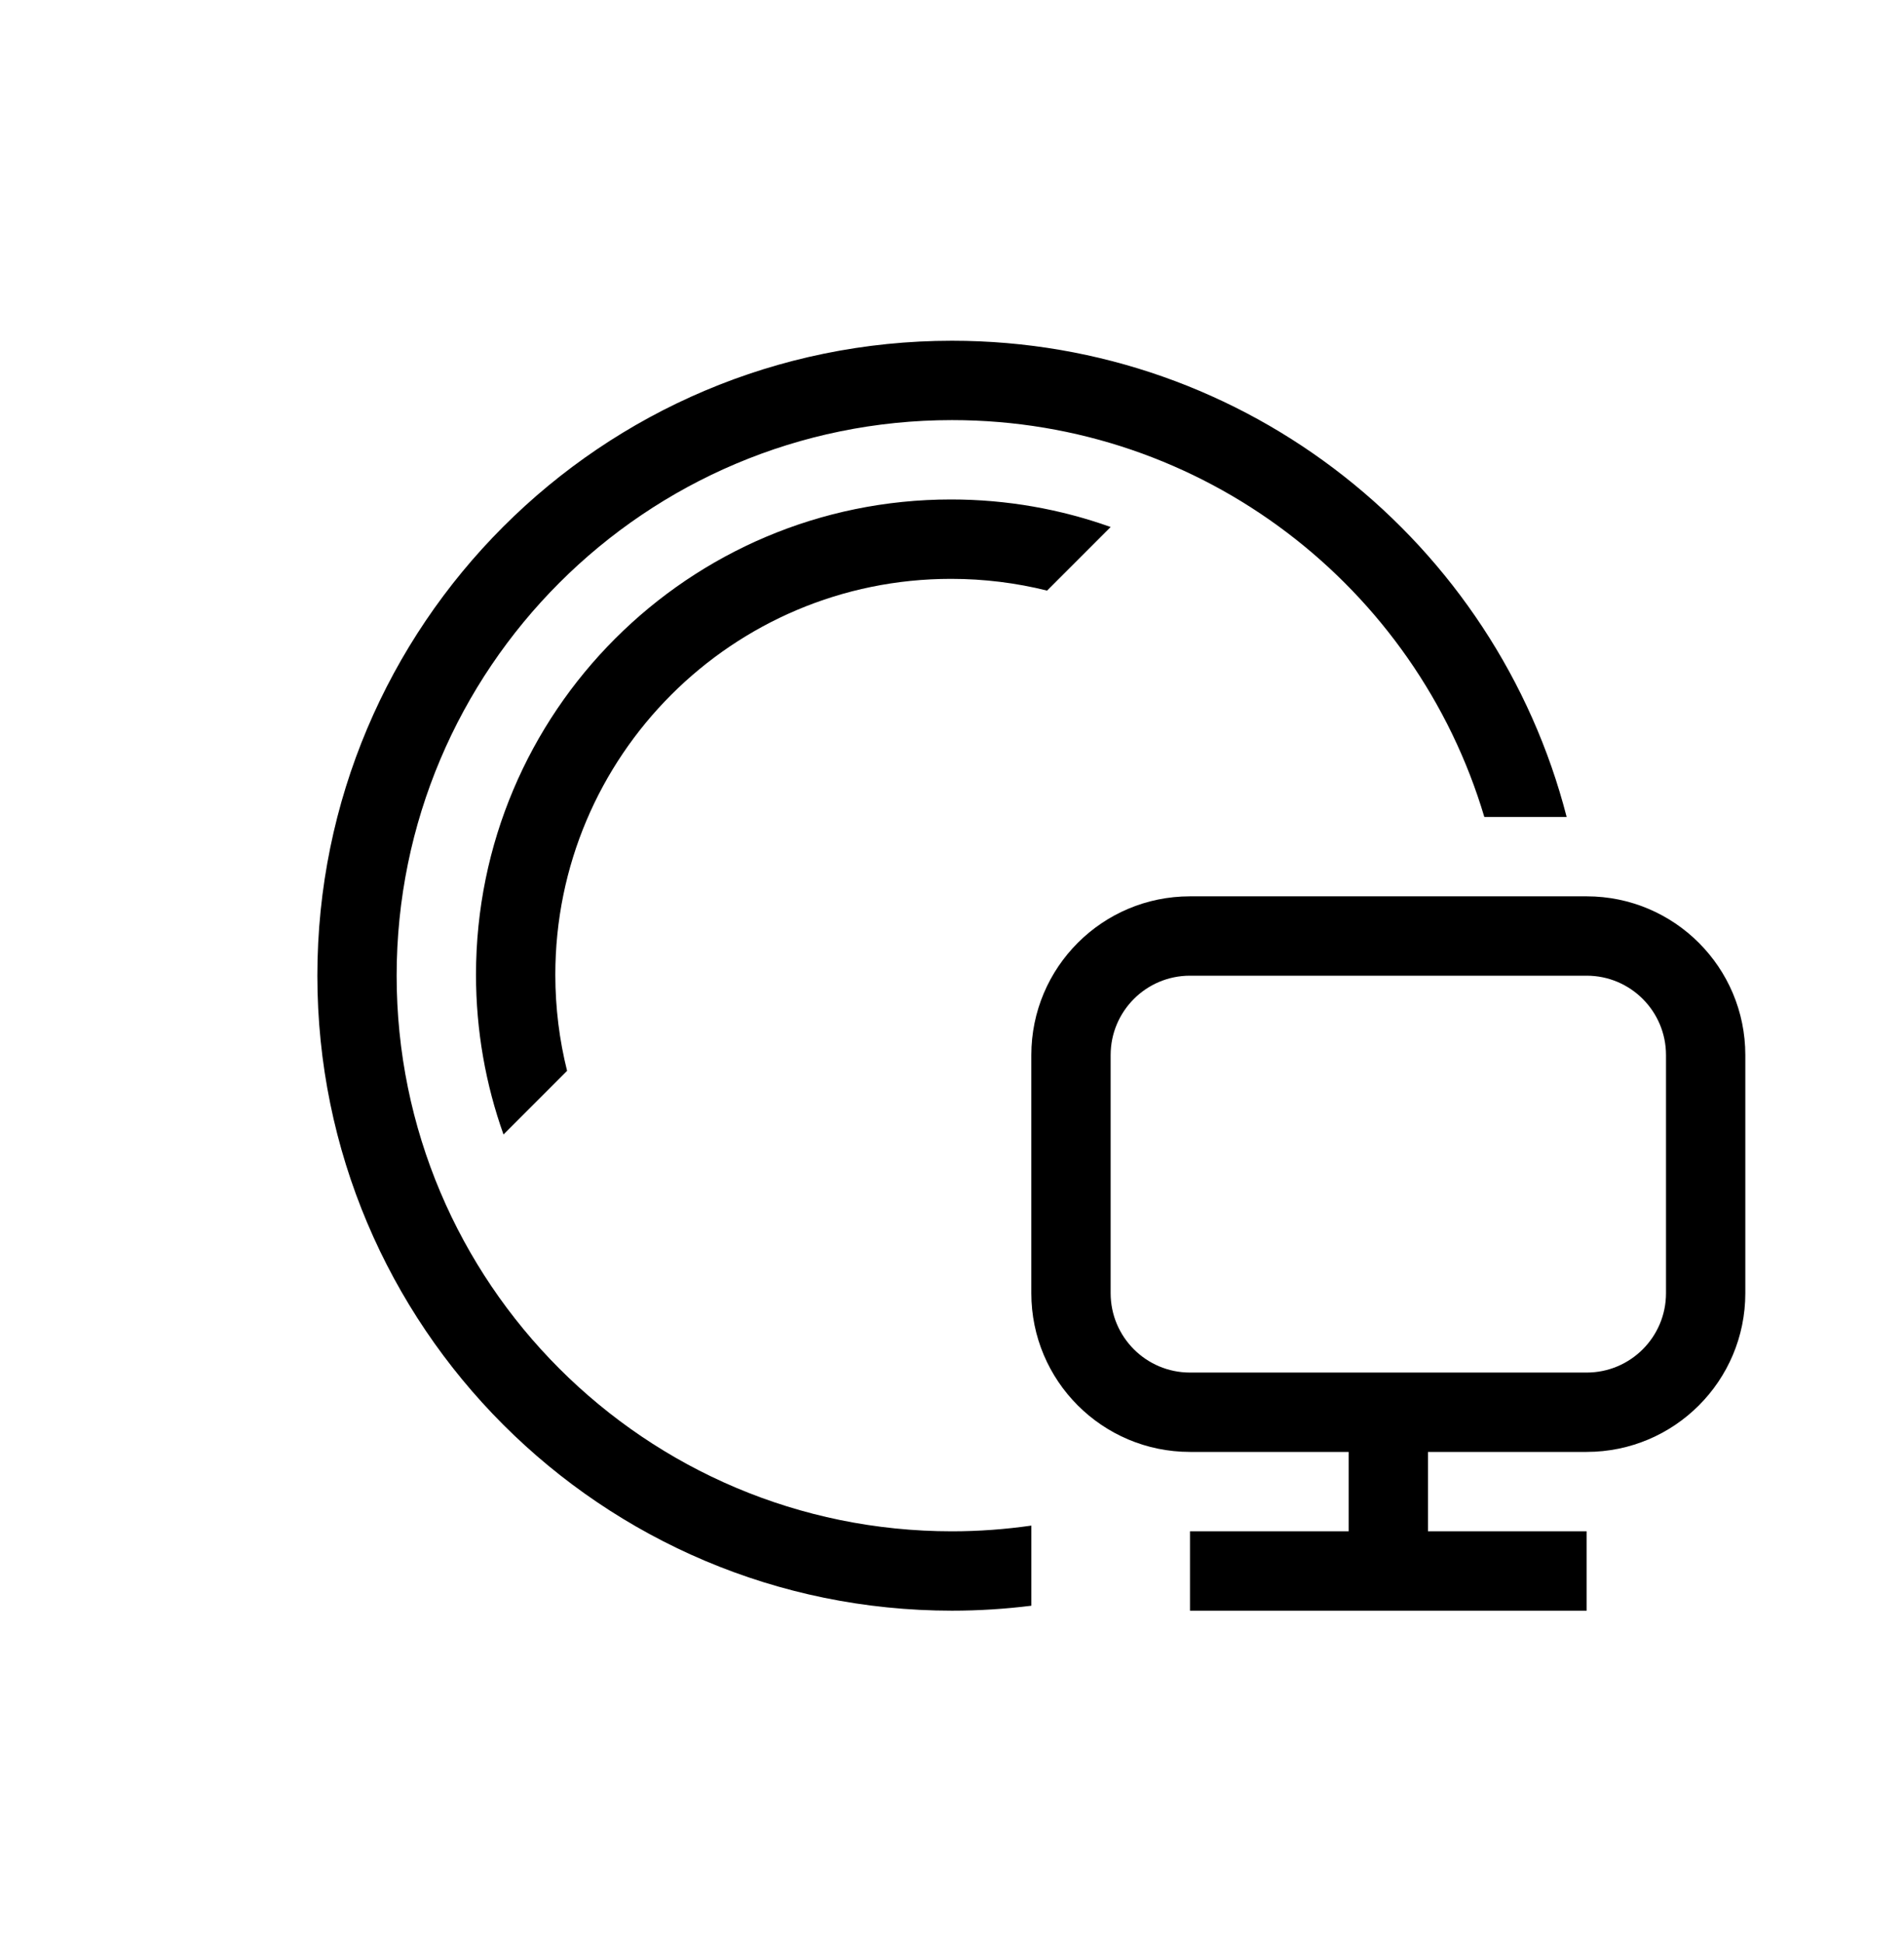
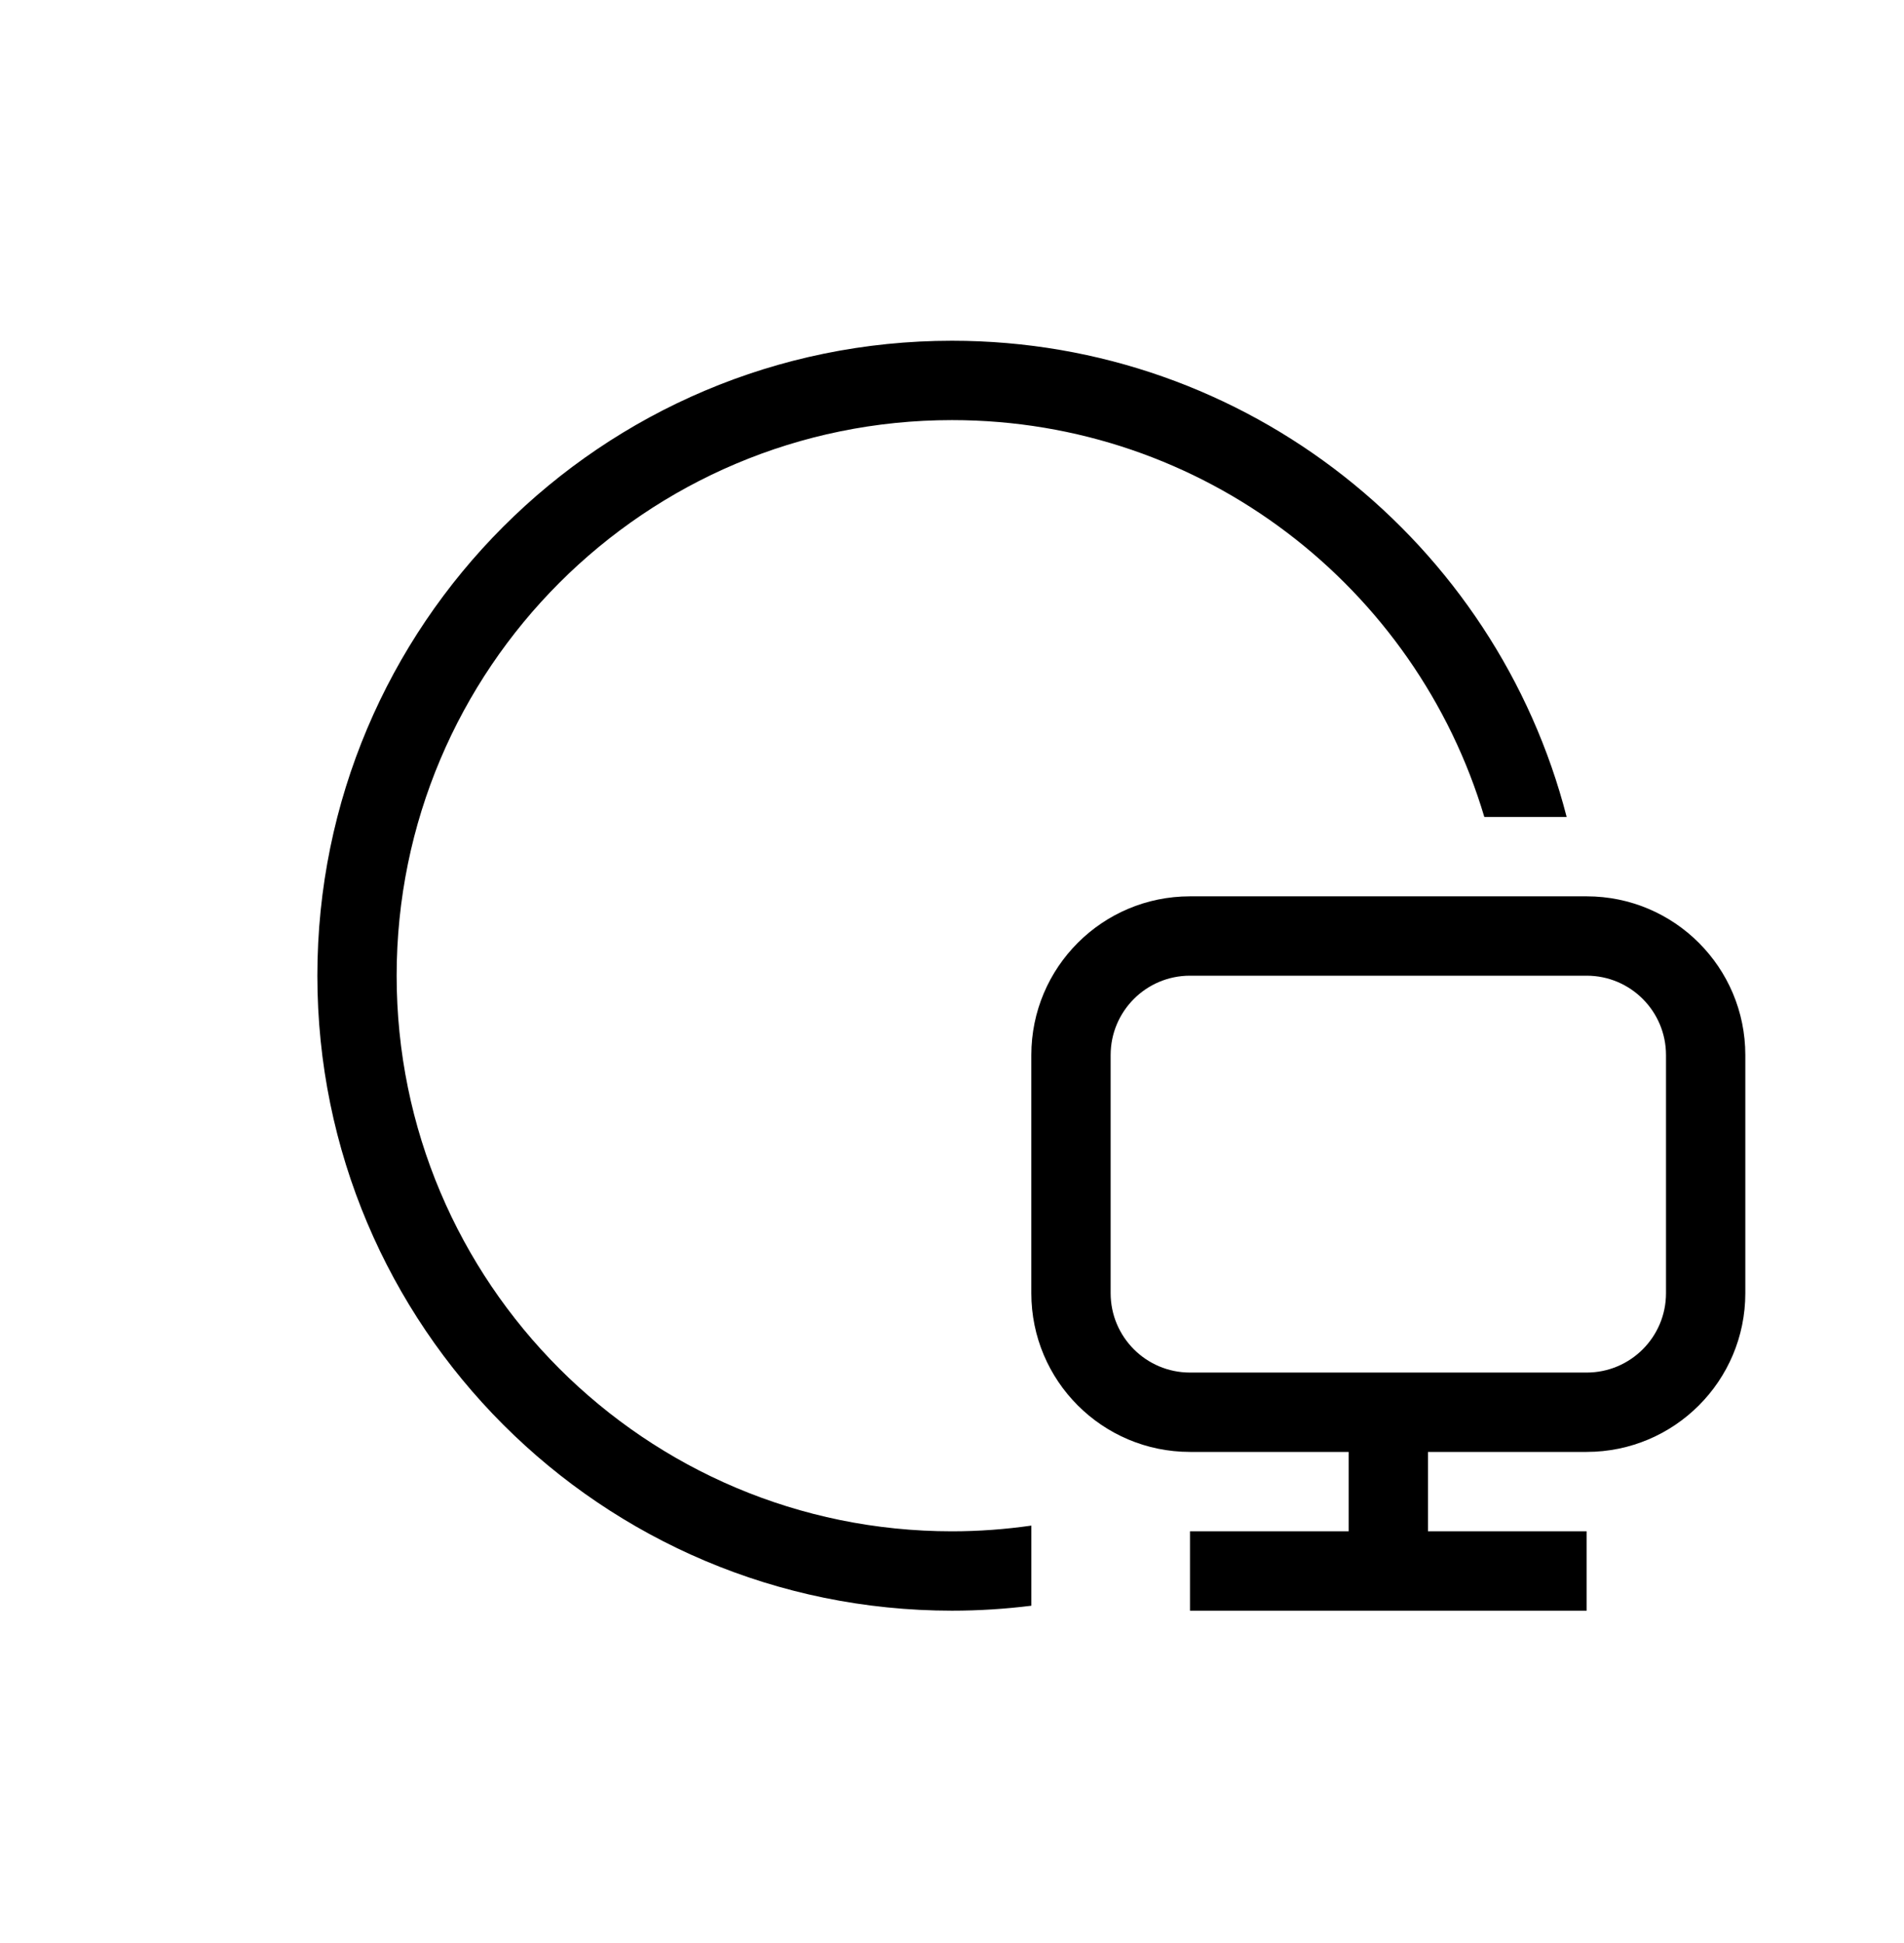
<svg xmlns="http://www.w3.org/2000/svg" width="50" height="51" viewBox="0 0 50 51" fill="none">
  <path d="M25 8.944C32.766 8.944 39.291 14.255 41.141 21.444H38.979C37.187 15.419 31.604 11.027 25 11.027C16.946 11.027 10.417 17.556 10.416 25.61C10.416 33.664 16.945 40.194 25 40.194C25.708 40.194 26.404 40.141 27.084 40.044V42.147C26.401 42.232 25.705 42.277 25 42.277C15.795 42.277 8.334 34.815 8.334 25.61C8.334 16.405 15.795 8.944 25 8.944Z" fill="black" />
  <path fill-rule="evenodd" clip-rule="evenodd" d="M31.25 23.527H41.666C43.968 23.527 45.833 25.392 45.833 27.694V33.944C45.833 36.245 43.968 38.11 41.666 38.11H37.5V40.194H41.666V42.277H31.25V40.194H35.416V38.11H31.25C28.948 38.11 27.083 36.245 27.083 33.944V27.694C27.083 25.392 28.948 23.527 31.25 23.527ZM41.666 36.027H31.25C30.099 36.027 29.166 35.094 29.166 33.944V27.694C29.166 26.543 30.099 25.61 31.25 25.61H41.666C42.817 25.61 43.75 26.543 43.75 27.694V33.944C43.75 35.094 42.817 36.027 41.666 36.027Z" fill="black" />
-   <path d="M13.222 29.778C12.755 28.467 12.5 27.056 12.5 25.585C12.5 18.695 18.084 13.11 24.974 13.11C26.444 13.11 27.856 13.365 29.166 13.833L27.497 15.502C26.689 15.301 25.844 15.194 24.974 15.194C19.235 15.194 14.583 19.846 14.583 25.585C14.583 26.455 14.69 27.3 14.892 28.108L13.222 29.778Z" fill="black" />
</svg>